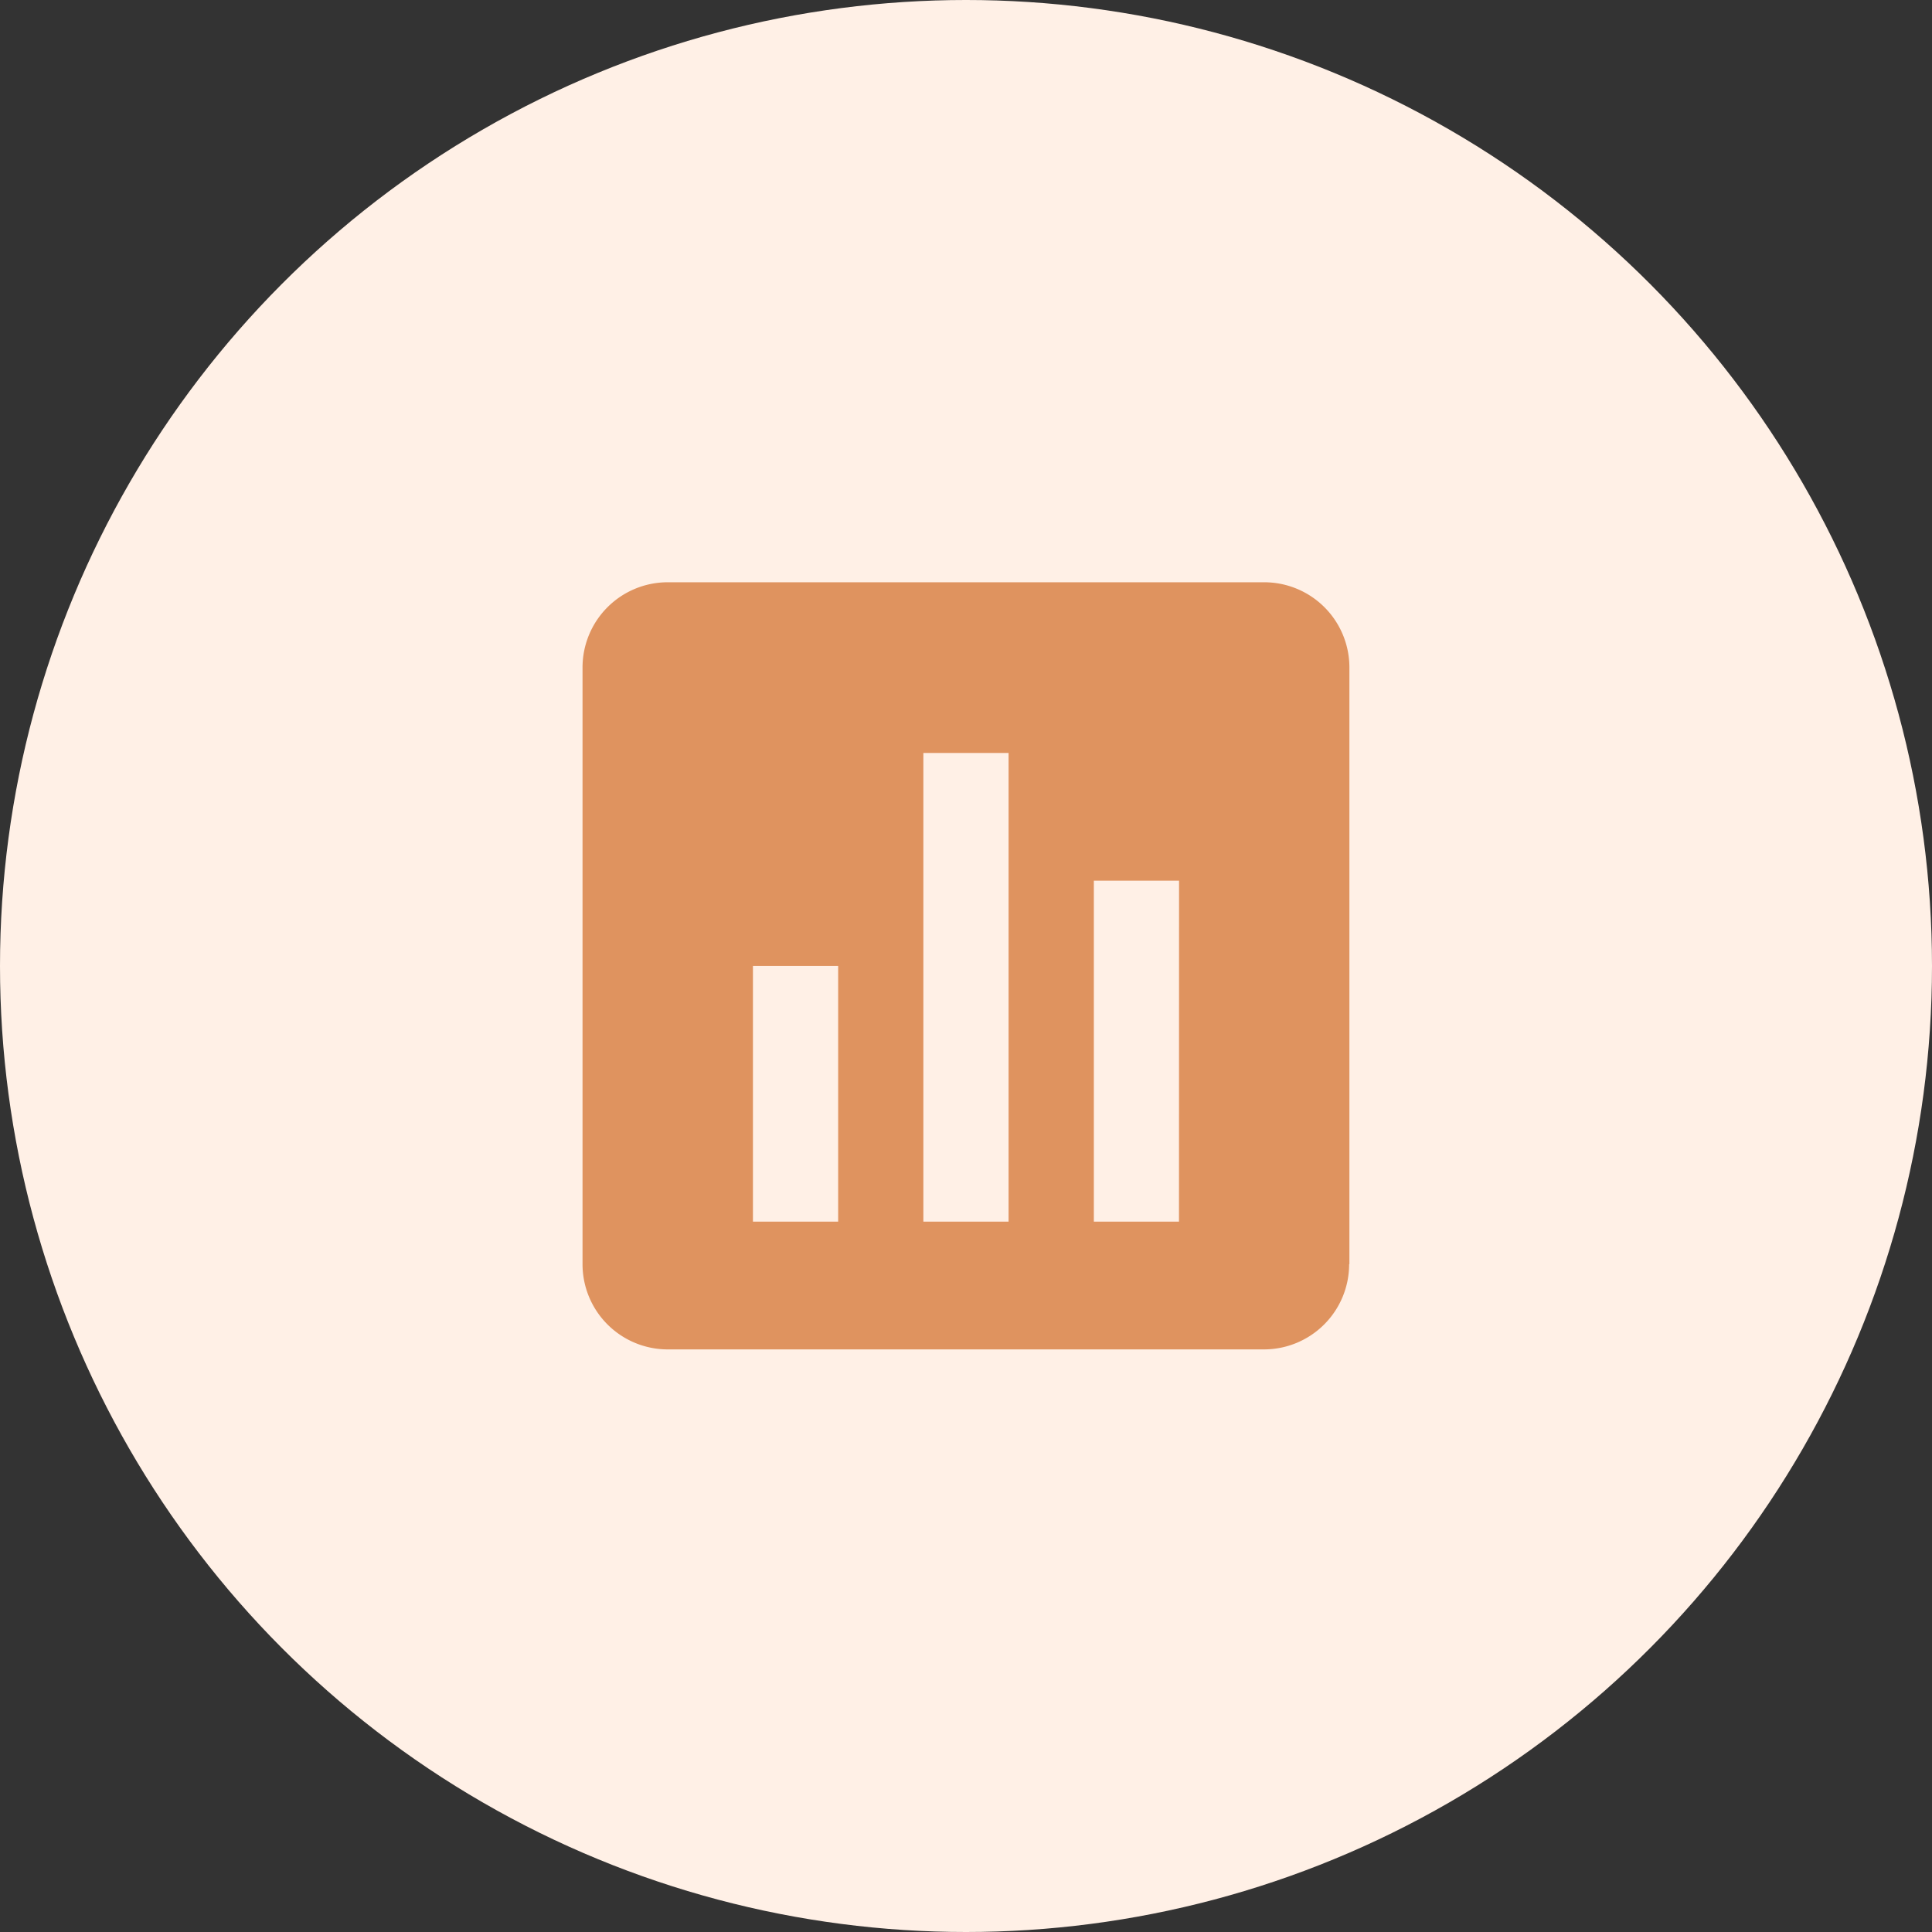
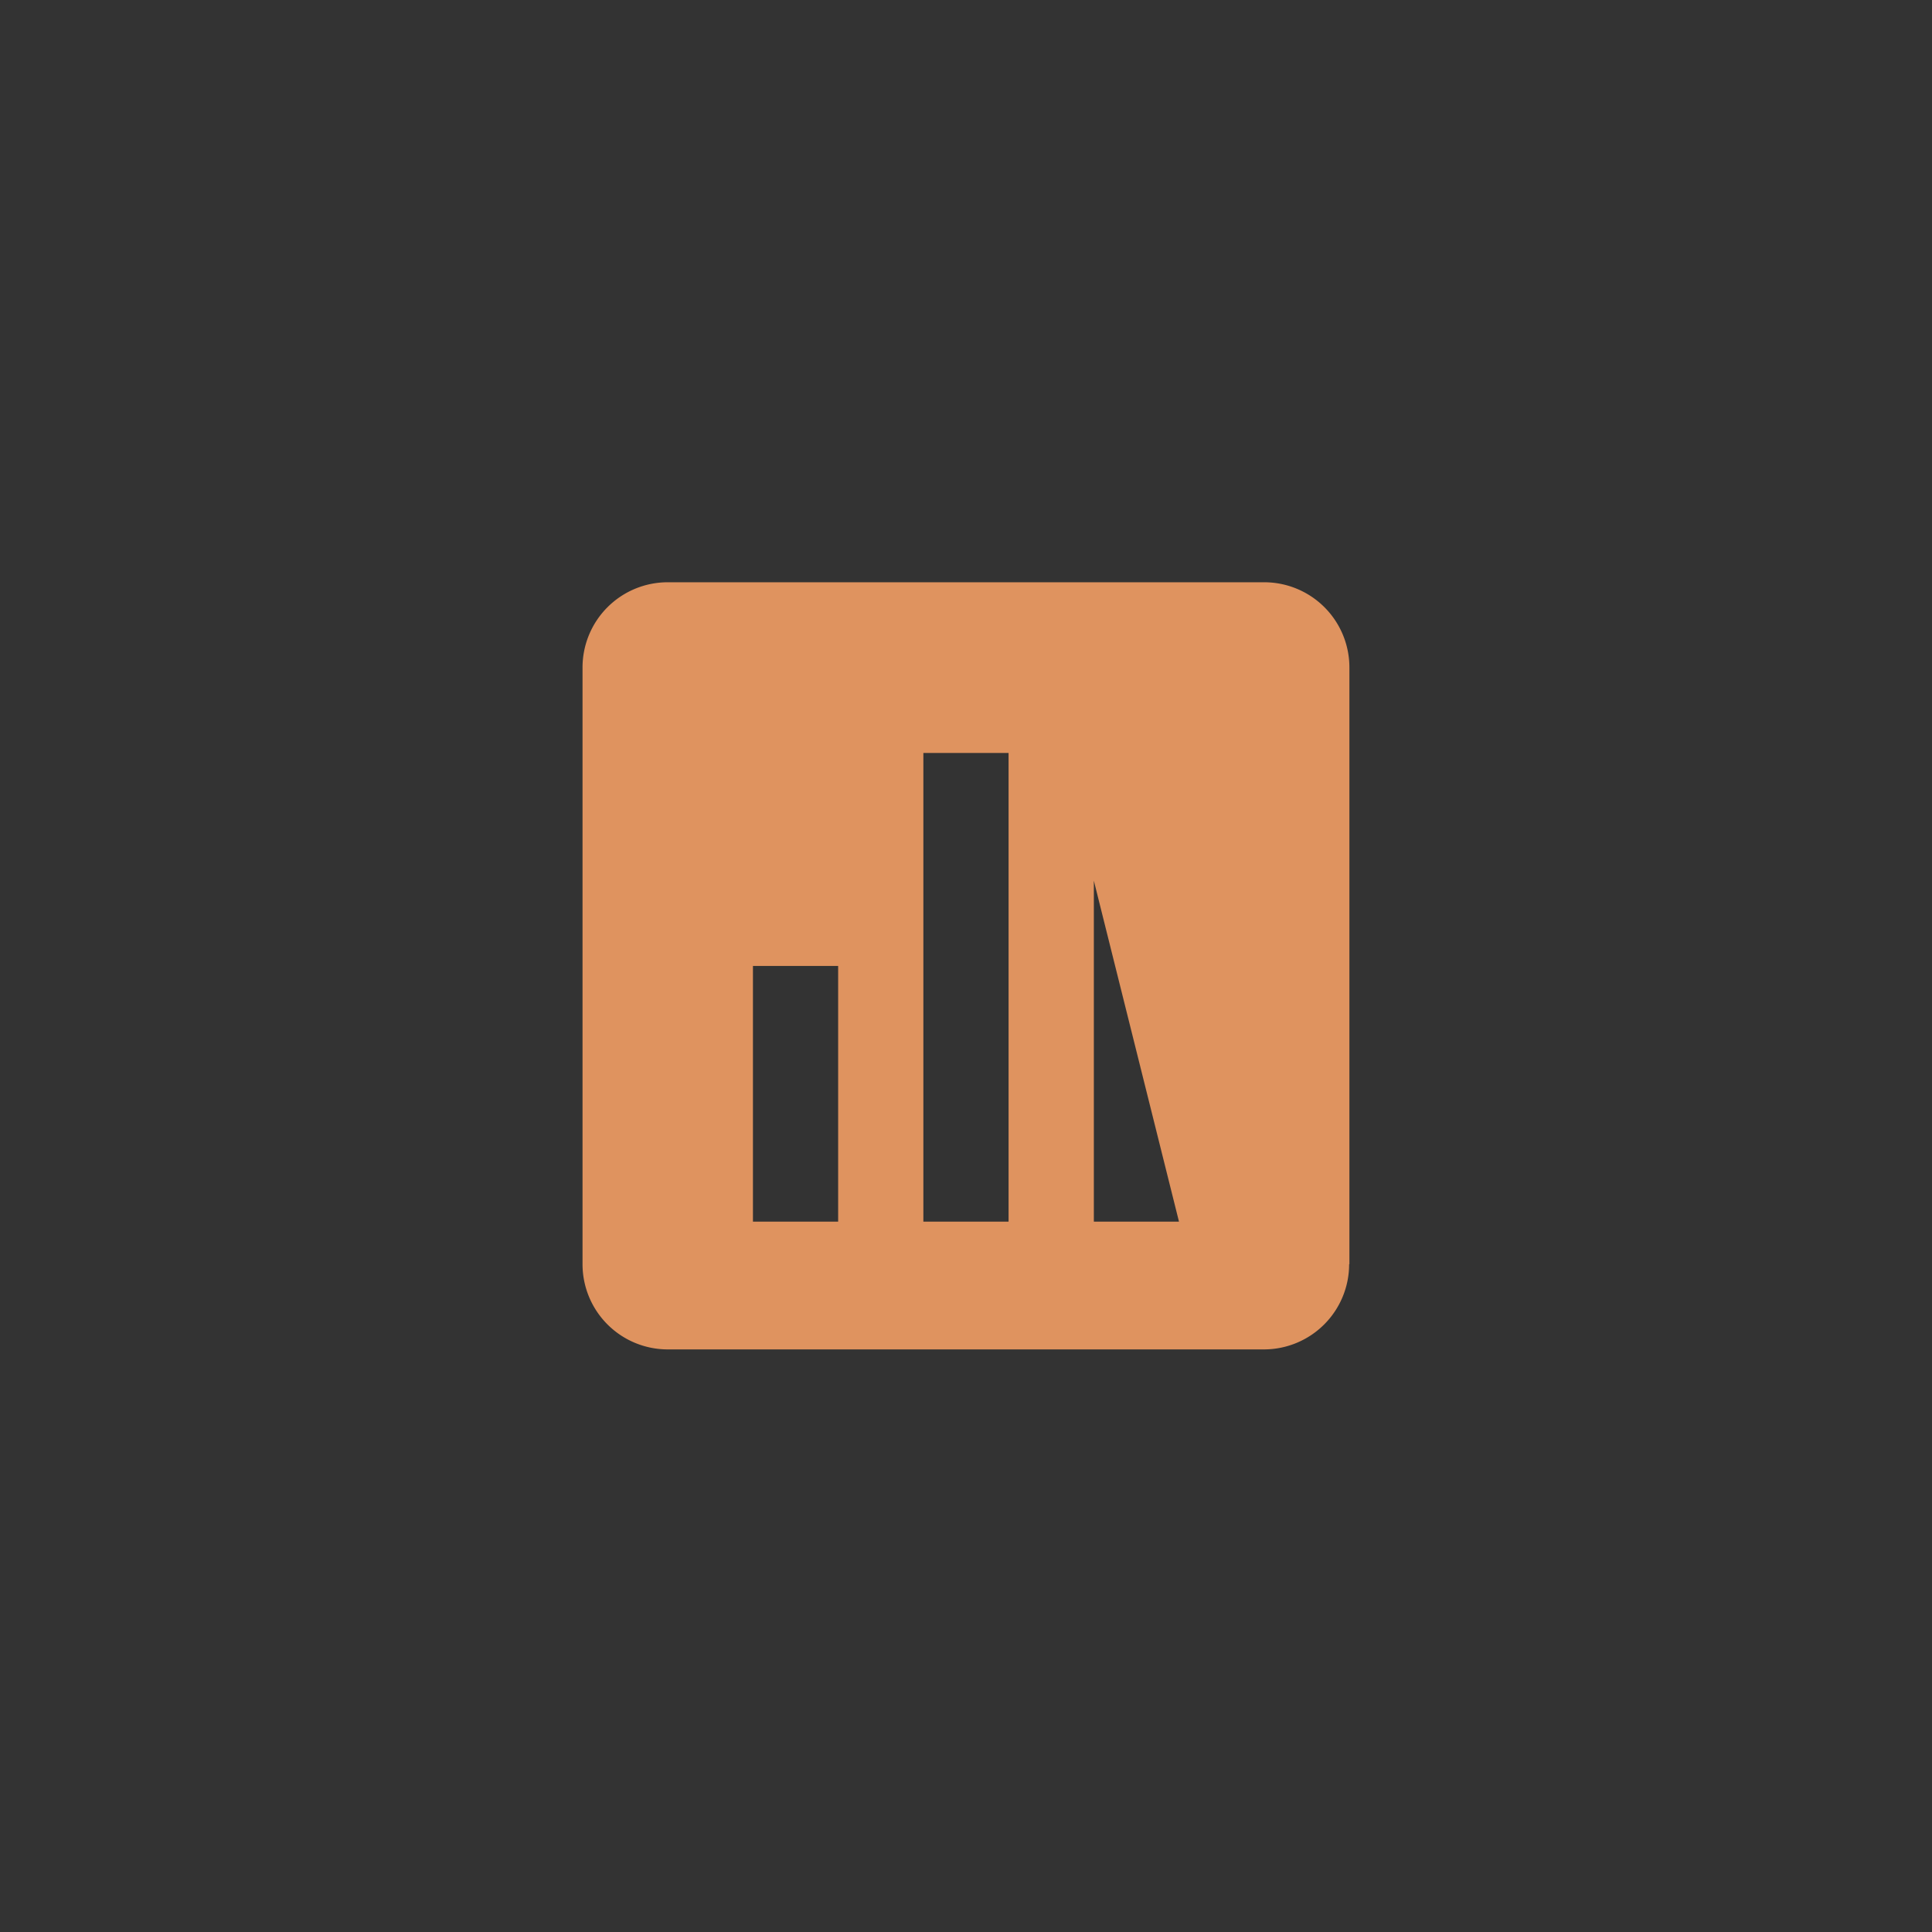
<svg xmlns="http://www.w3.org/2000/svg" width="29" height="29" viewBox="0 0 29 29">
  <rect x="0" y="0" width="29" height="29" fill="#333333" stroke="none" />
  <g id="Group_13356" data-name="Group 13356" transform="translate(-198 -1808)">
    <g id="Group_9326" data-name="Group 9326" transform="translate(124 -609.743)">
-       <circle id="Ellipse_101" data-name="Ellipse 101" cx="14.5" cy="14.5" r="14.5" transform="translate(74 2417.743)" fill="#fff0e6" />
-     </g>
-     <path id="Path_31372" data-name="Path 31372" d="M19.636,19.357V10.4a1.279,1.279,0,0,0-1.279-1.279H9.4A1.279,1.279,0,0,0,8.125,10.4v8.953A1.279,1.279,0,0,0,9.4,20.636h8.953a1.279,1.279,0,0,0,1.279-1.279Zm-7.674-.639H10.683V14.88h1.279Zm2.558,0H13.241V11.683H14.52Zm2.558,0H15.8V13.6h1.279Z" transform="translate(198.619 1807.619)" fill="#df935f" />
+       </g>
+     <path id="Path_31372" data-name="Path 31372" d="M19.636,19.357V10.4a1.279,1.279,0,0,0-1.279-1.279H9.4A1.279,1.279,0,0,0,8.125,10.4v8.953A1.279,1.279,0,0,0,9.4,20.636h8.953a1.279,1.279,0,0,0,1.279-1.279Zm-7.674-.639H10.683V14.88h1.279Zm2.558,0H13.241V11.683H14.52Zm2.558,0H15.8V13.6Z" transform="translate(198.619 1807.619)" fill="#df935f" />
  </g>
</svg>